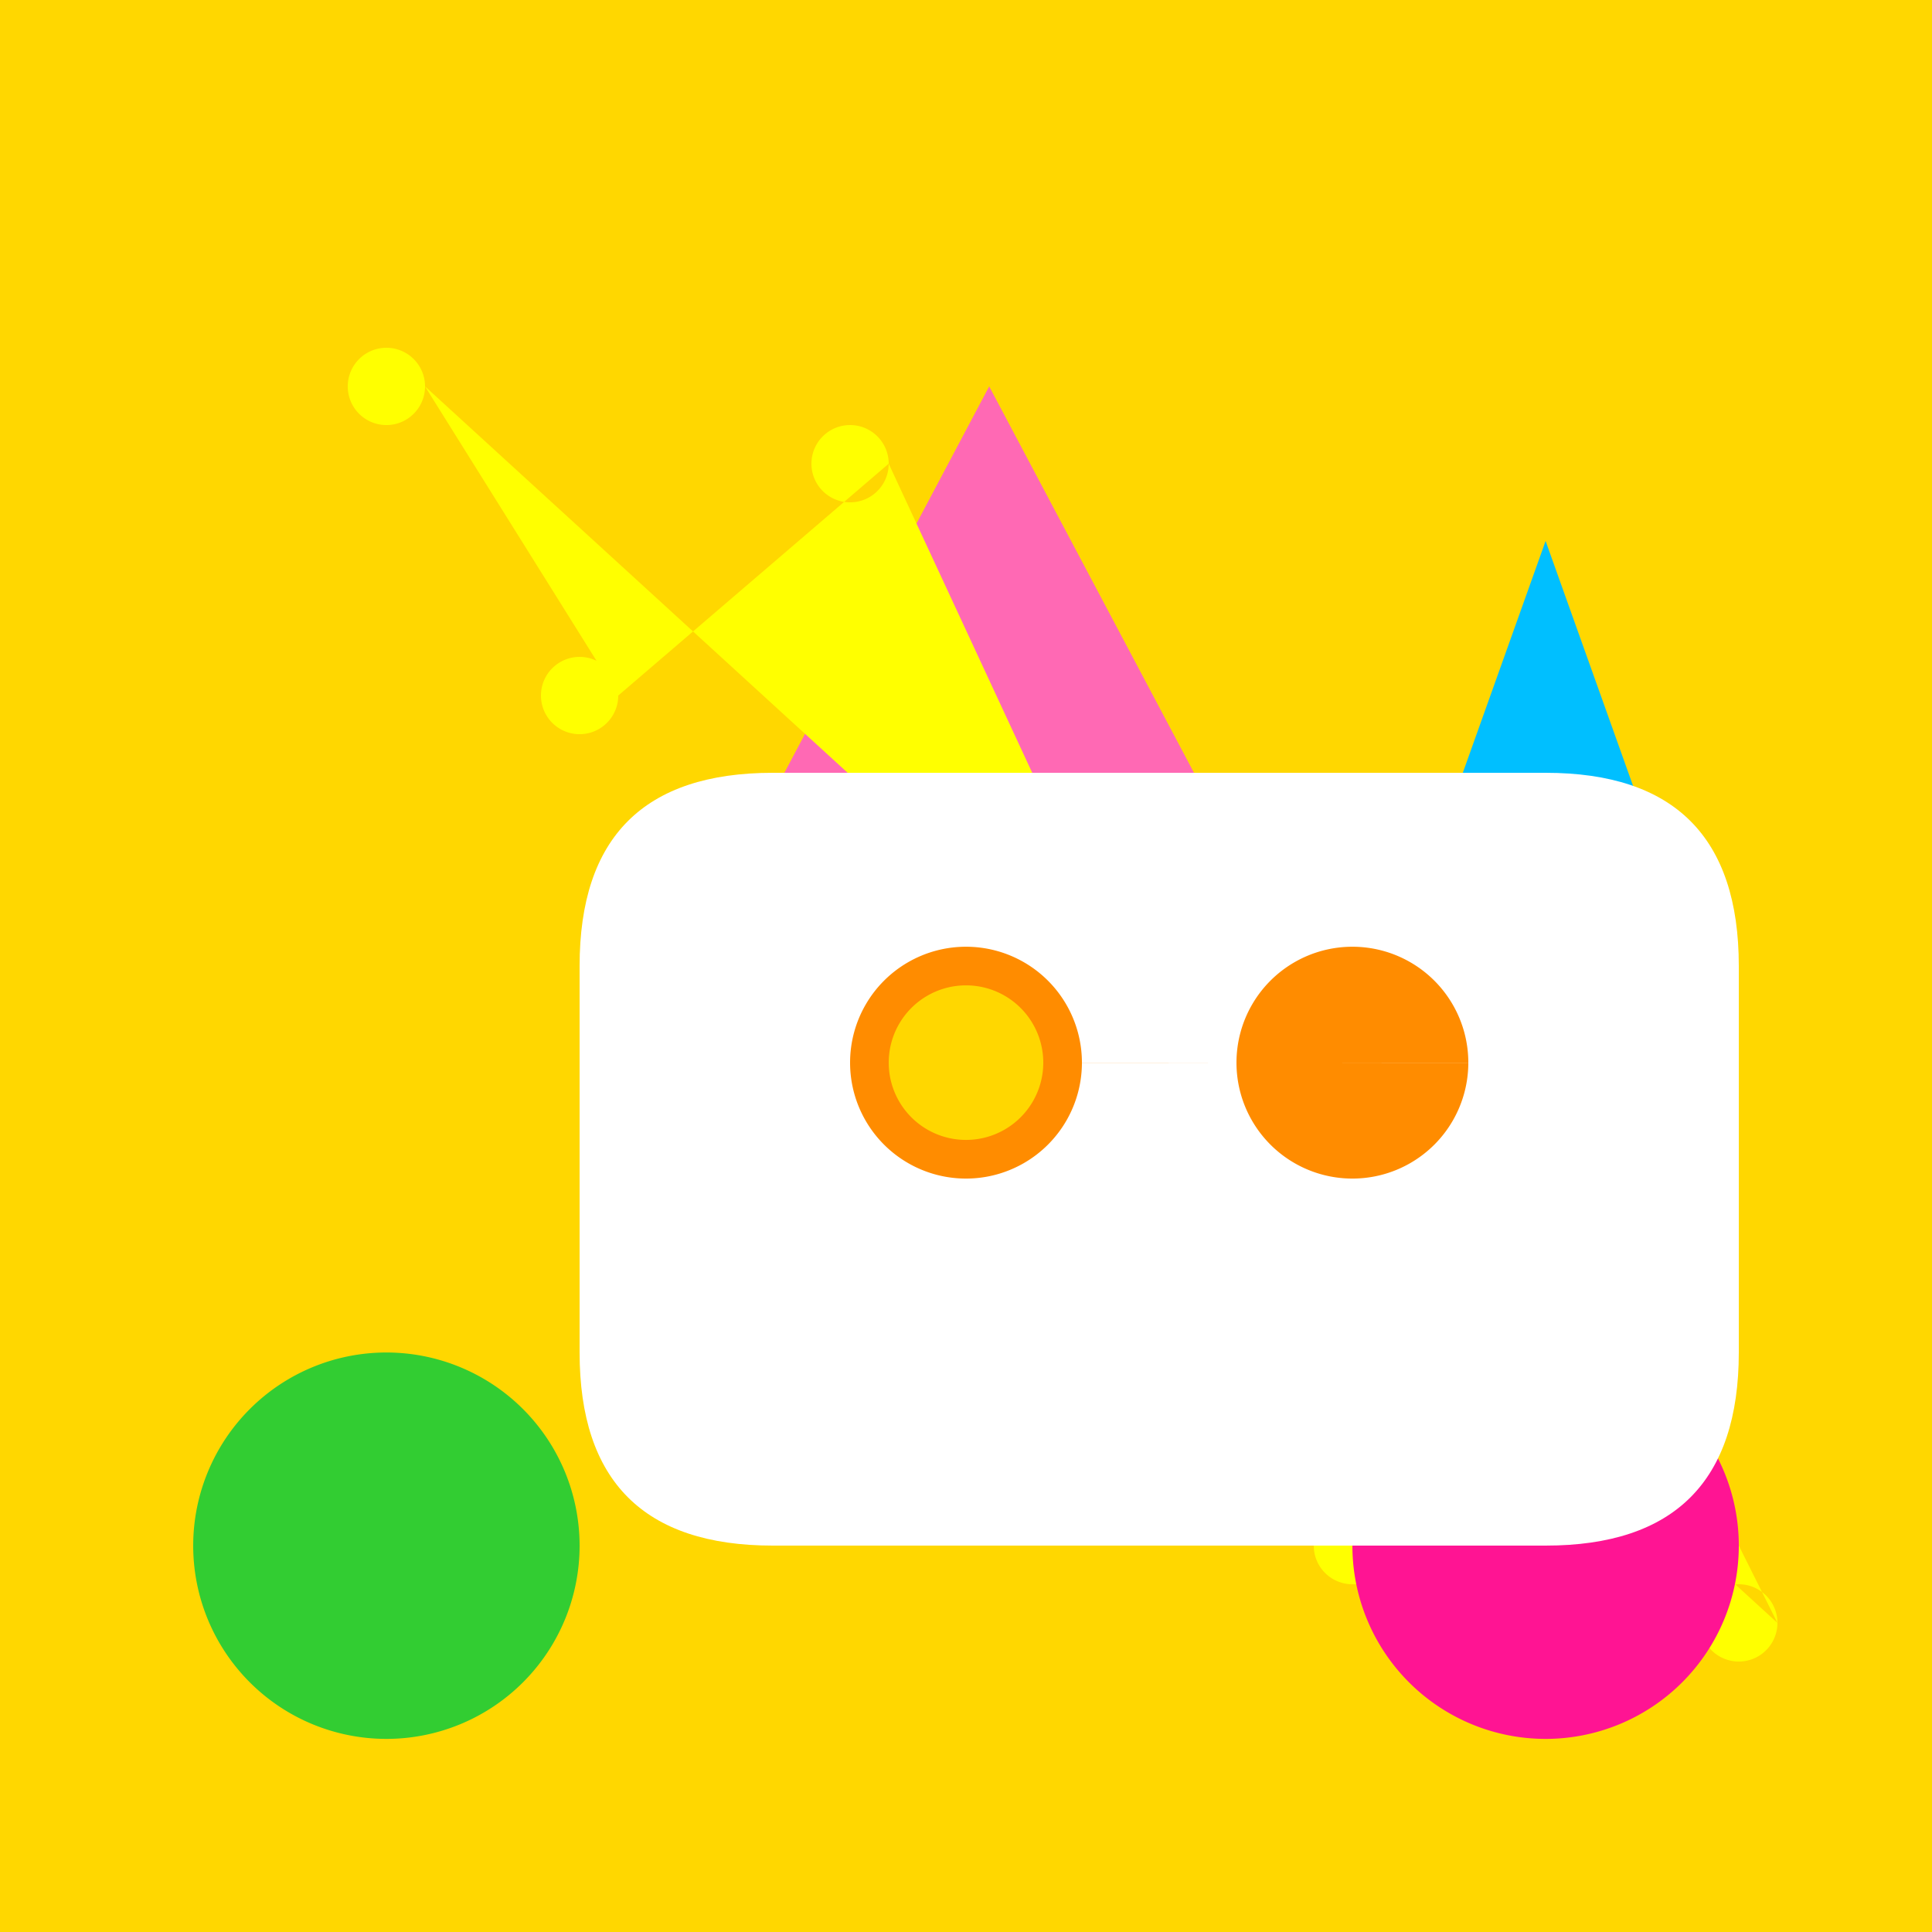
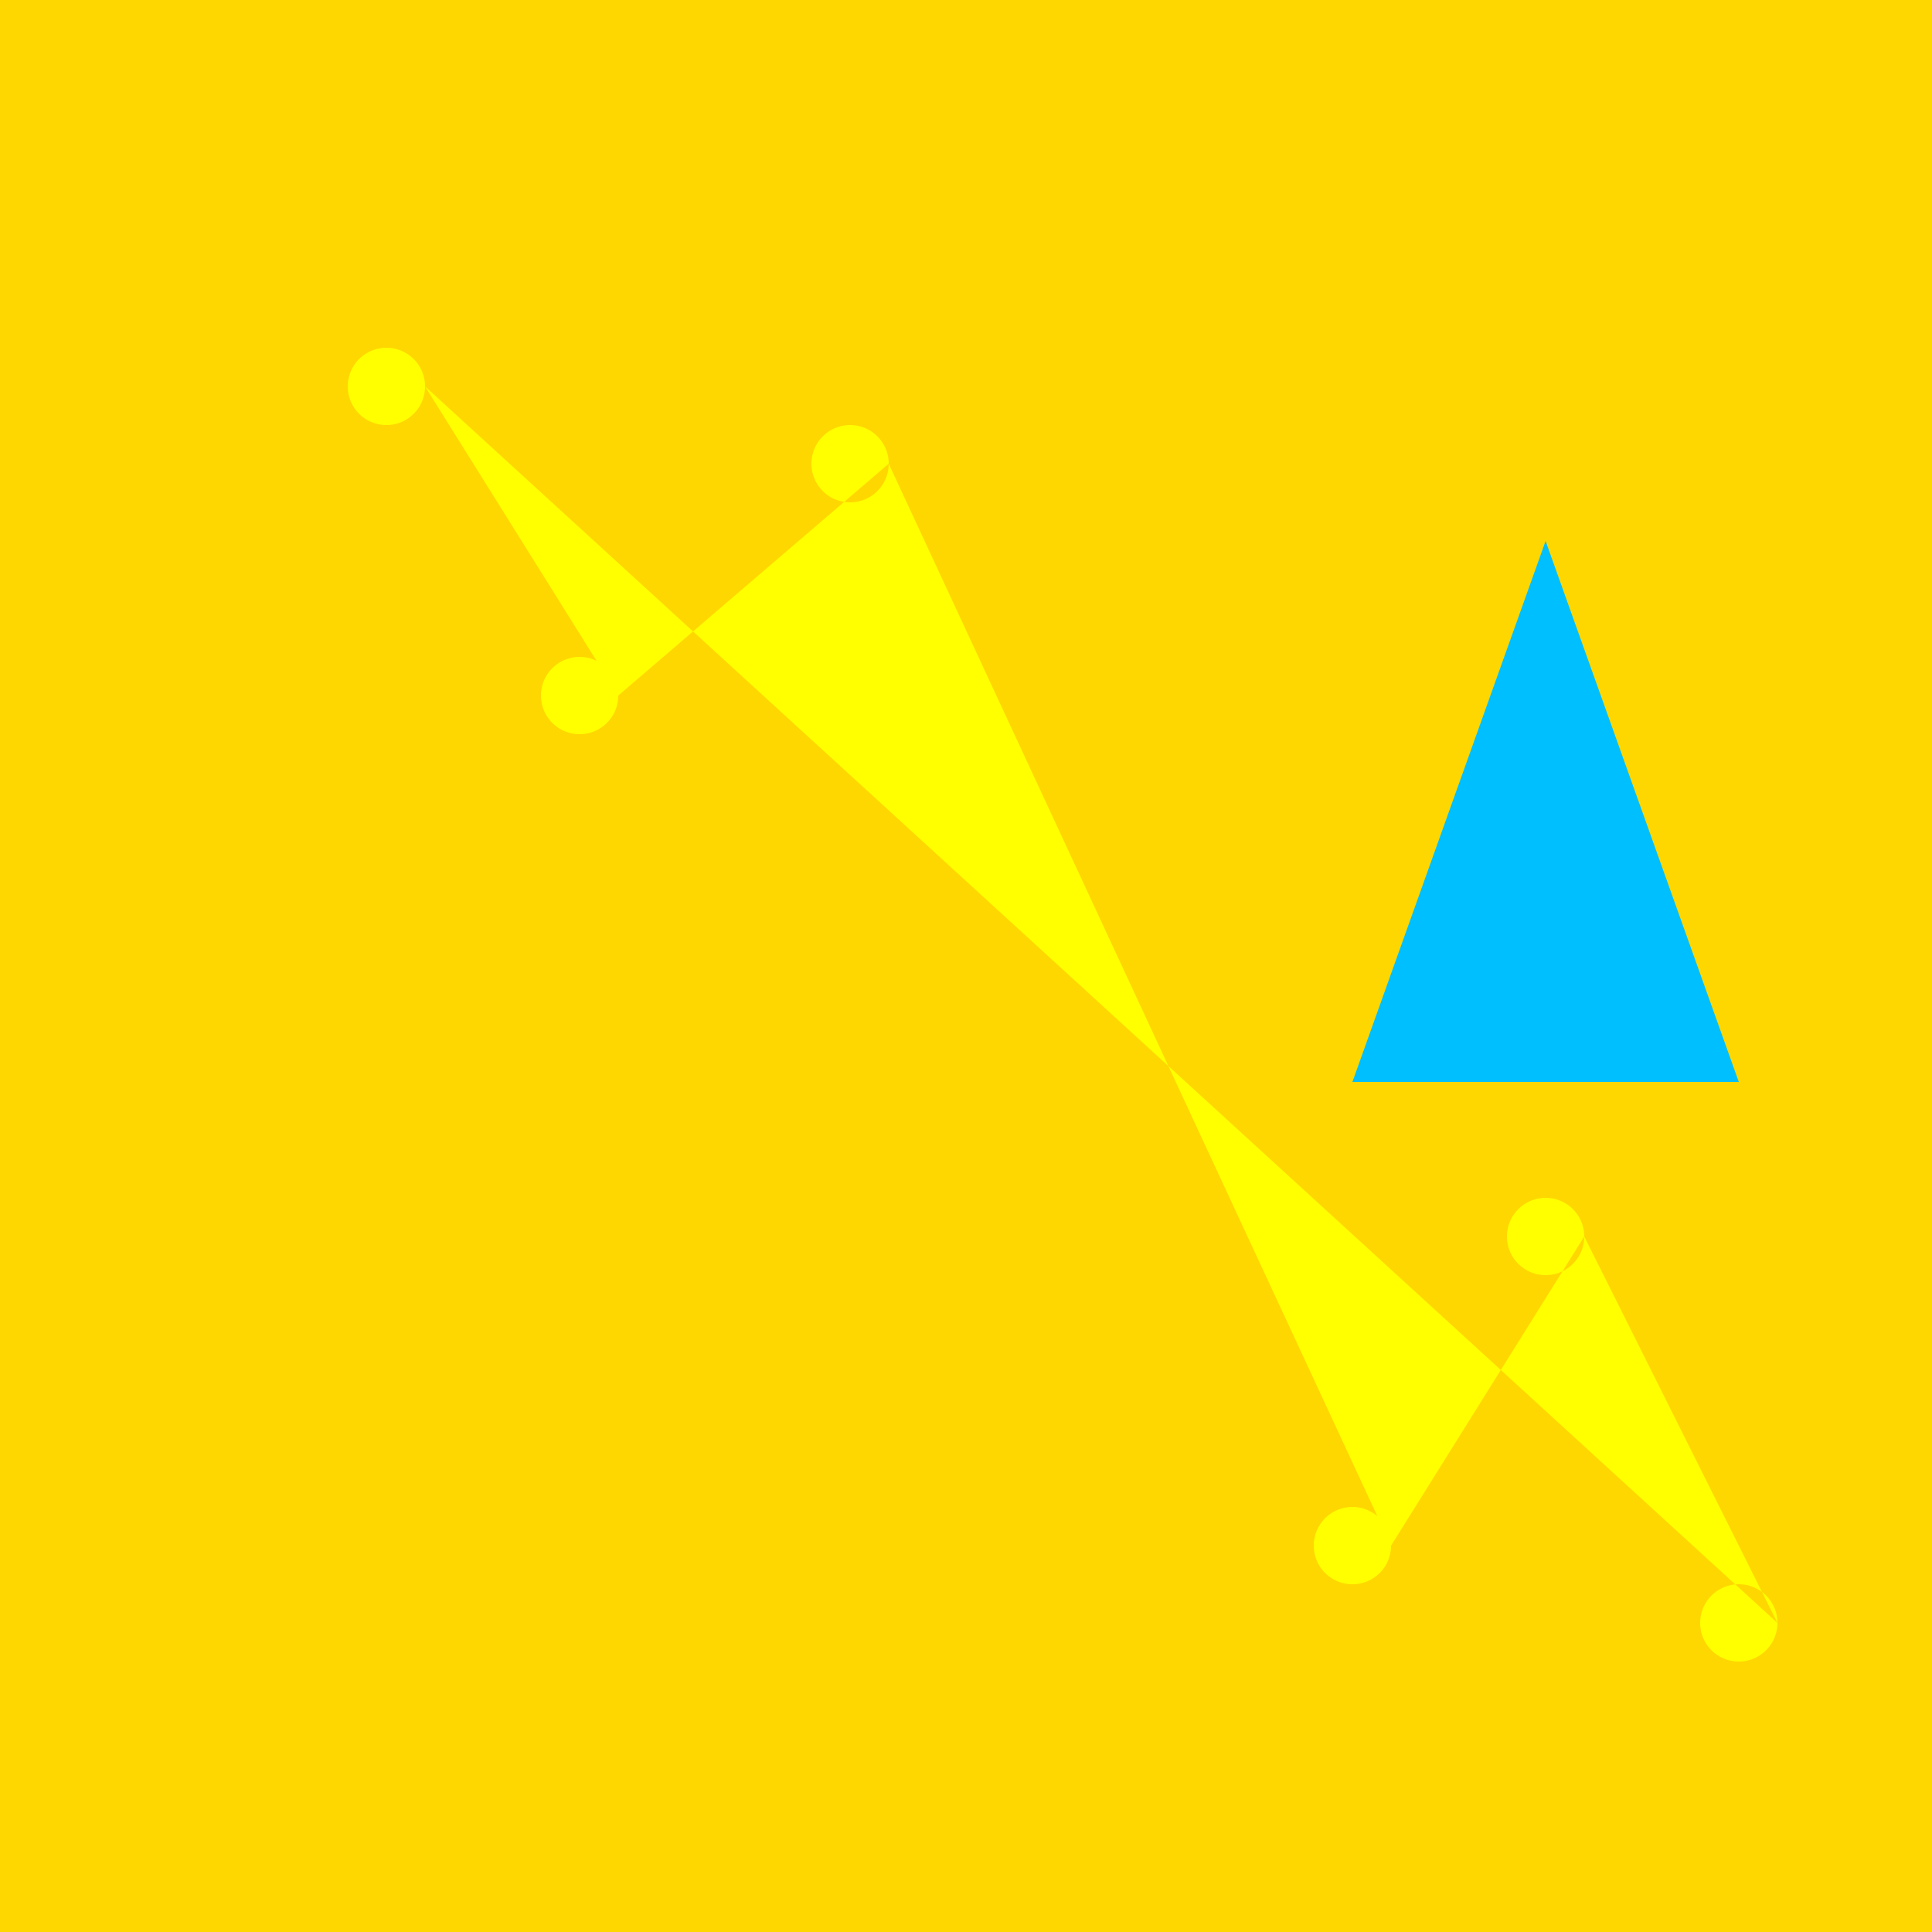
<svg xmlns="http://www.w3.org/2000/svg" width="500" height="500">
  <defs />
  <g>
    <rect fill="#FFD700" stroke="none" x="0" y="0" width="512" height="512" />
-     <path fill="#FF69B4" stroke="none" paint-order="stroke fill markers" d=" M 256 100 L 150 300 L 220 300 L 256 270 L 292 300 L 362 300 Z" />
    <path fill="#00BFFF" stroke="none" paint-order="stroke fill markers" d=" M 400 140 L 350 280 L 400 280 L 450 280 Z" />
    <path fill="#FFFF00" stroke="none" paint-order="stroke fill markers" d=" M 110 100 A 10 10 0 1 0 110 100.01 L 160 180 A 10 10 0 1 0 160 180.01 L 230 120 A 10 10 0 1 0 230 120.01 L 360 400 A 10 10 0 1 0 360 400.01 L 410 320 A 10 10 0 1 0 410 320.01 L 460 420 A 10 10 0 1 0 460 420.01 Z" />
-     <path fill="#32CD32" stroke="none" paint-order="stroke fill markers" d=" M 150 400 A 50 50 0 1 0 150 400.05 M 100 450 L 100 550 M 70 470 L 130 470 M 70 530 L 130 530 Z" />
-     <path fill="#FF1493" stroke="none" paint-order="stroke fill markers" d=" M 450 400 A 50 50 0 1 0 450 400.05 M 400 450 L 400 550 M 370 470 L 430 470 M 370 530 L 430 530 Z" />
-     <path fill="#FFFFFF" stroke="none" paint-order="stroke fill markers" d=" M 200 200 L 400 200 Q 450 200 450 250 L 450 350 Q 450 400 400 400 L 200 400 Q 150 400 150 350 L 150 250 Q 150 200 200 200 Z" />
-     <path fill="#FF8C00" stroke="none" paint-order="stroke fill markers" d=" M 280 275 A 30 30 0 1 0 280 275.03 L 380 275 A 30 30 0 1 0 380 275.03 Z" />
    <path fill="#FFD700" stroke="none" paint-order="stroke fill markers" d=" M 270 275 A 20 20 0 1 0 270 275.02 M 245 265 L 245 265 A 5 5 0 1 0 245 265.005 M 255 265 L 255 265 A 5 5 0 1 0 255 265.005 M 240 285 Q 250 295 260 285 Z" />
  </g>
</svg>